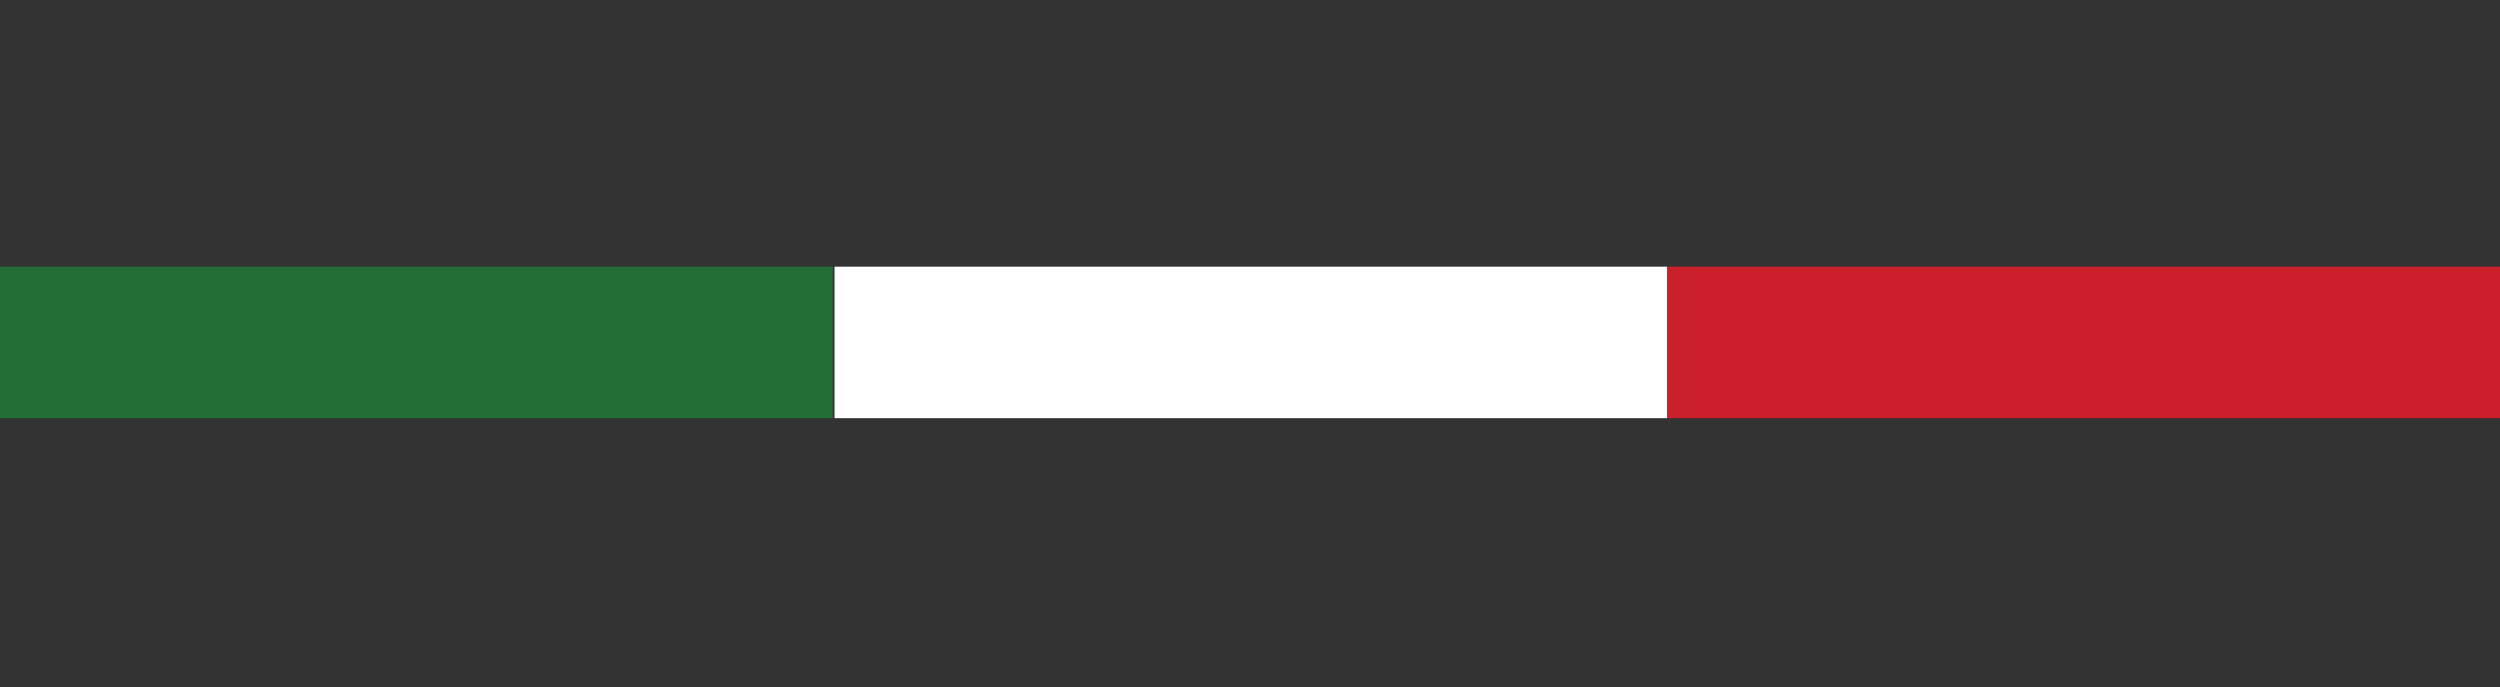
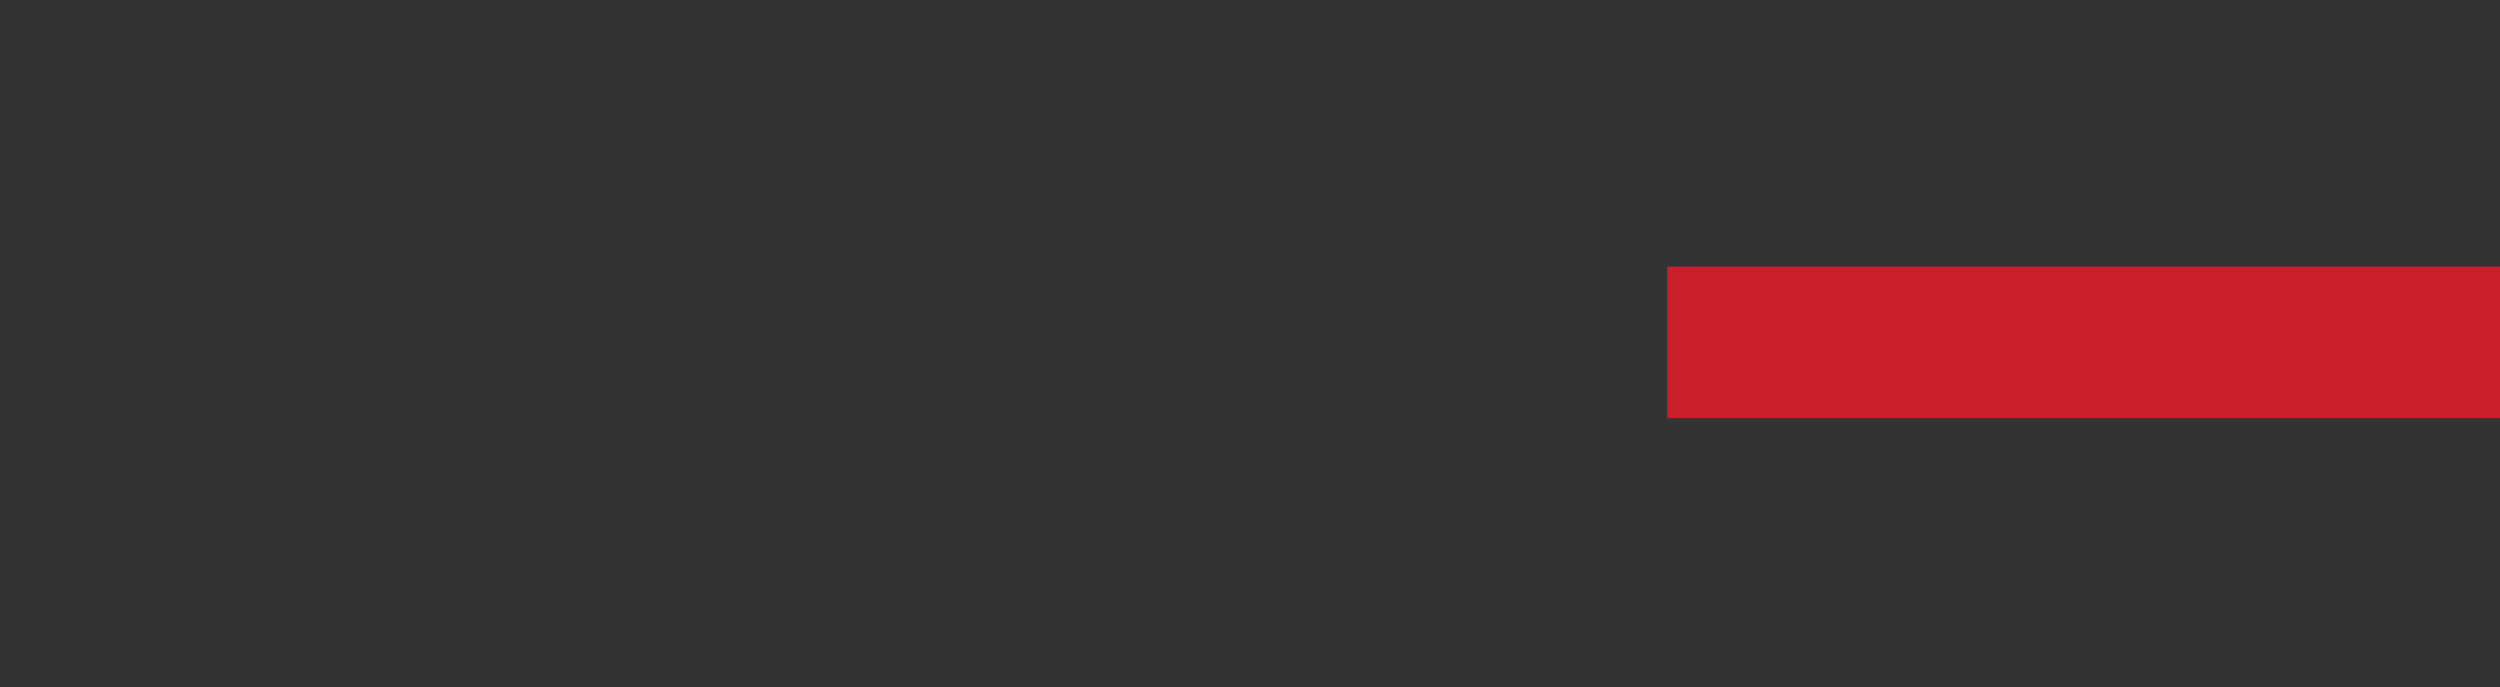
<svg xmlns="http://www.w3.org/2000/svg" id="Layer_1" version="1.1" viewBox="0 0 166.68 45.83">
  <rect x="0" y="0" width="166.68" height="45.83" fill="#333333" stroke="none" />
  <defs>
    <style>
      .st0 {
        fill: #236e37;
      }

      .st1 {
        fill: #cb202c;
      }

      .st2 {
        fill: #fff;
      }
    </style>
  </defs>
-   <rect id="Rectangle_19" class="st0" y="17.78" width="55.52" height="10.1" />
-   <rect id="Rectangle_20" class="st2" x="55.64" y="17.78" width="55.52" height="10.1" />
  <rect id="Rectangle_21" class="st1" x="111.16" y="17.78" width="55.52" height="10.1" />
</svg>